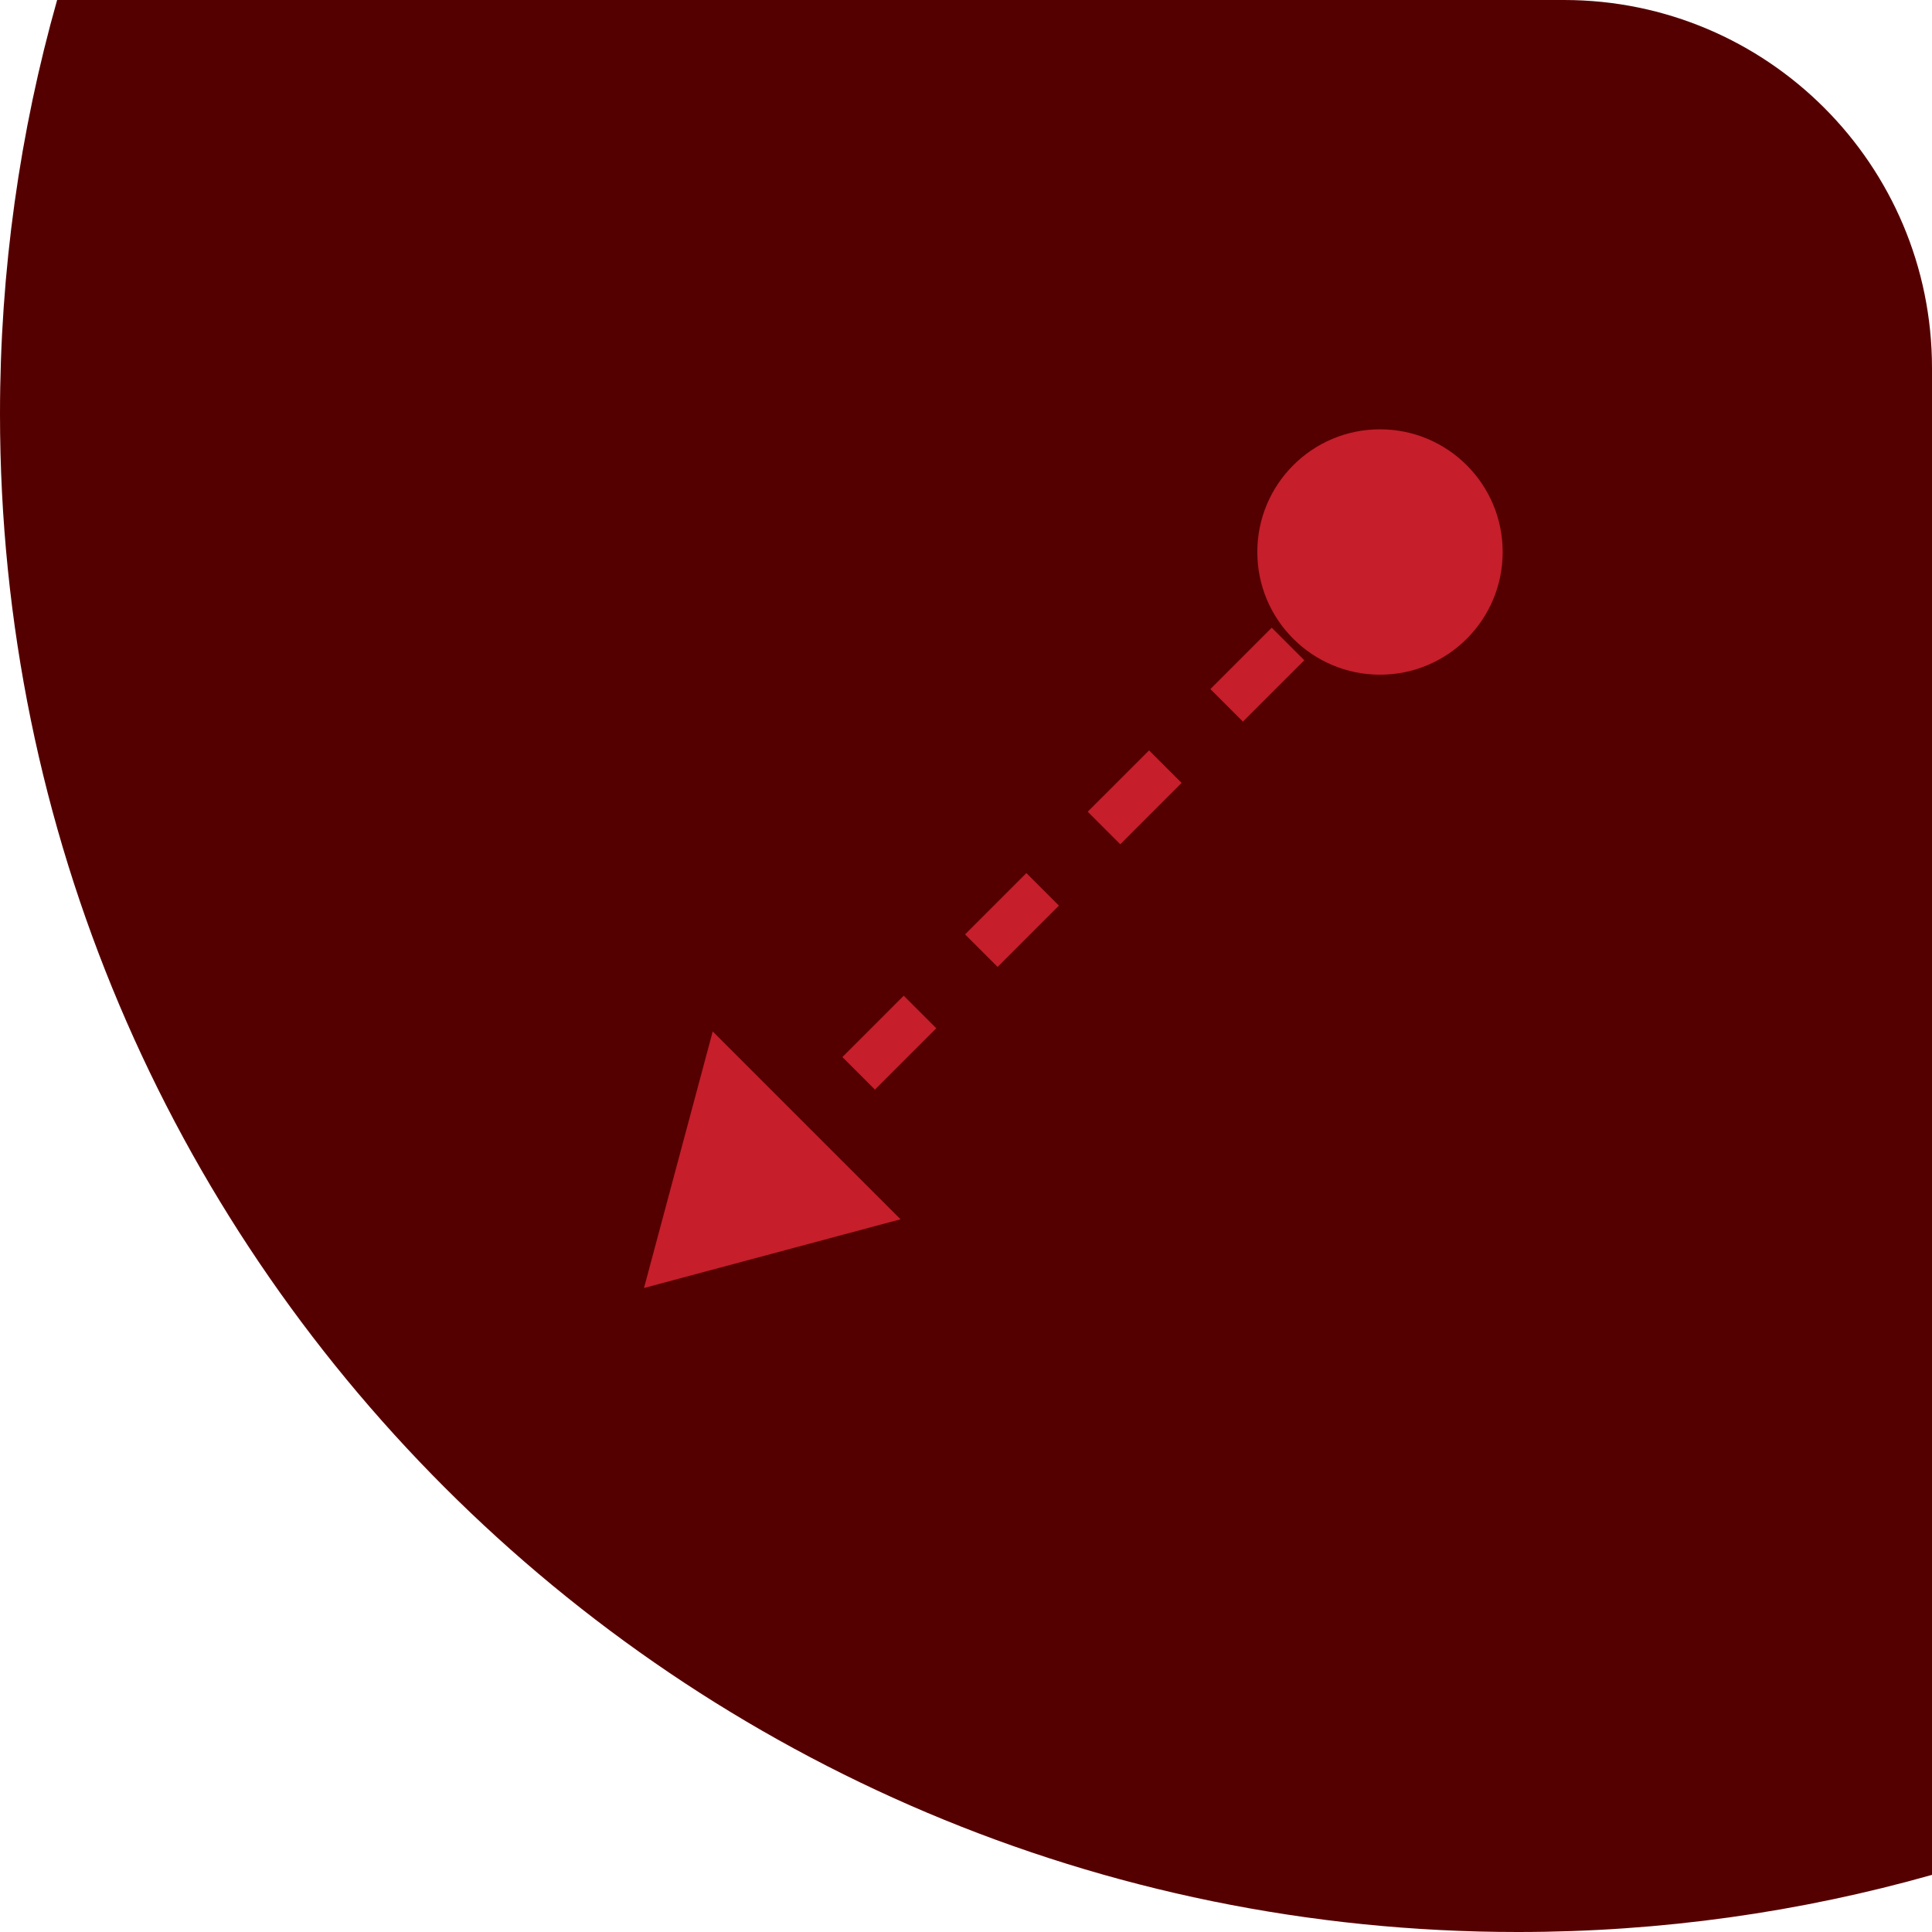
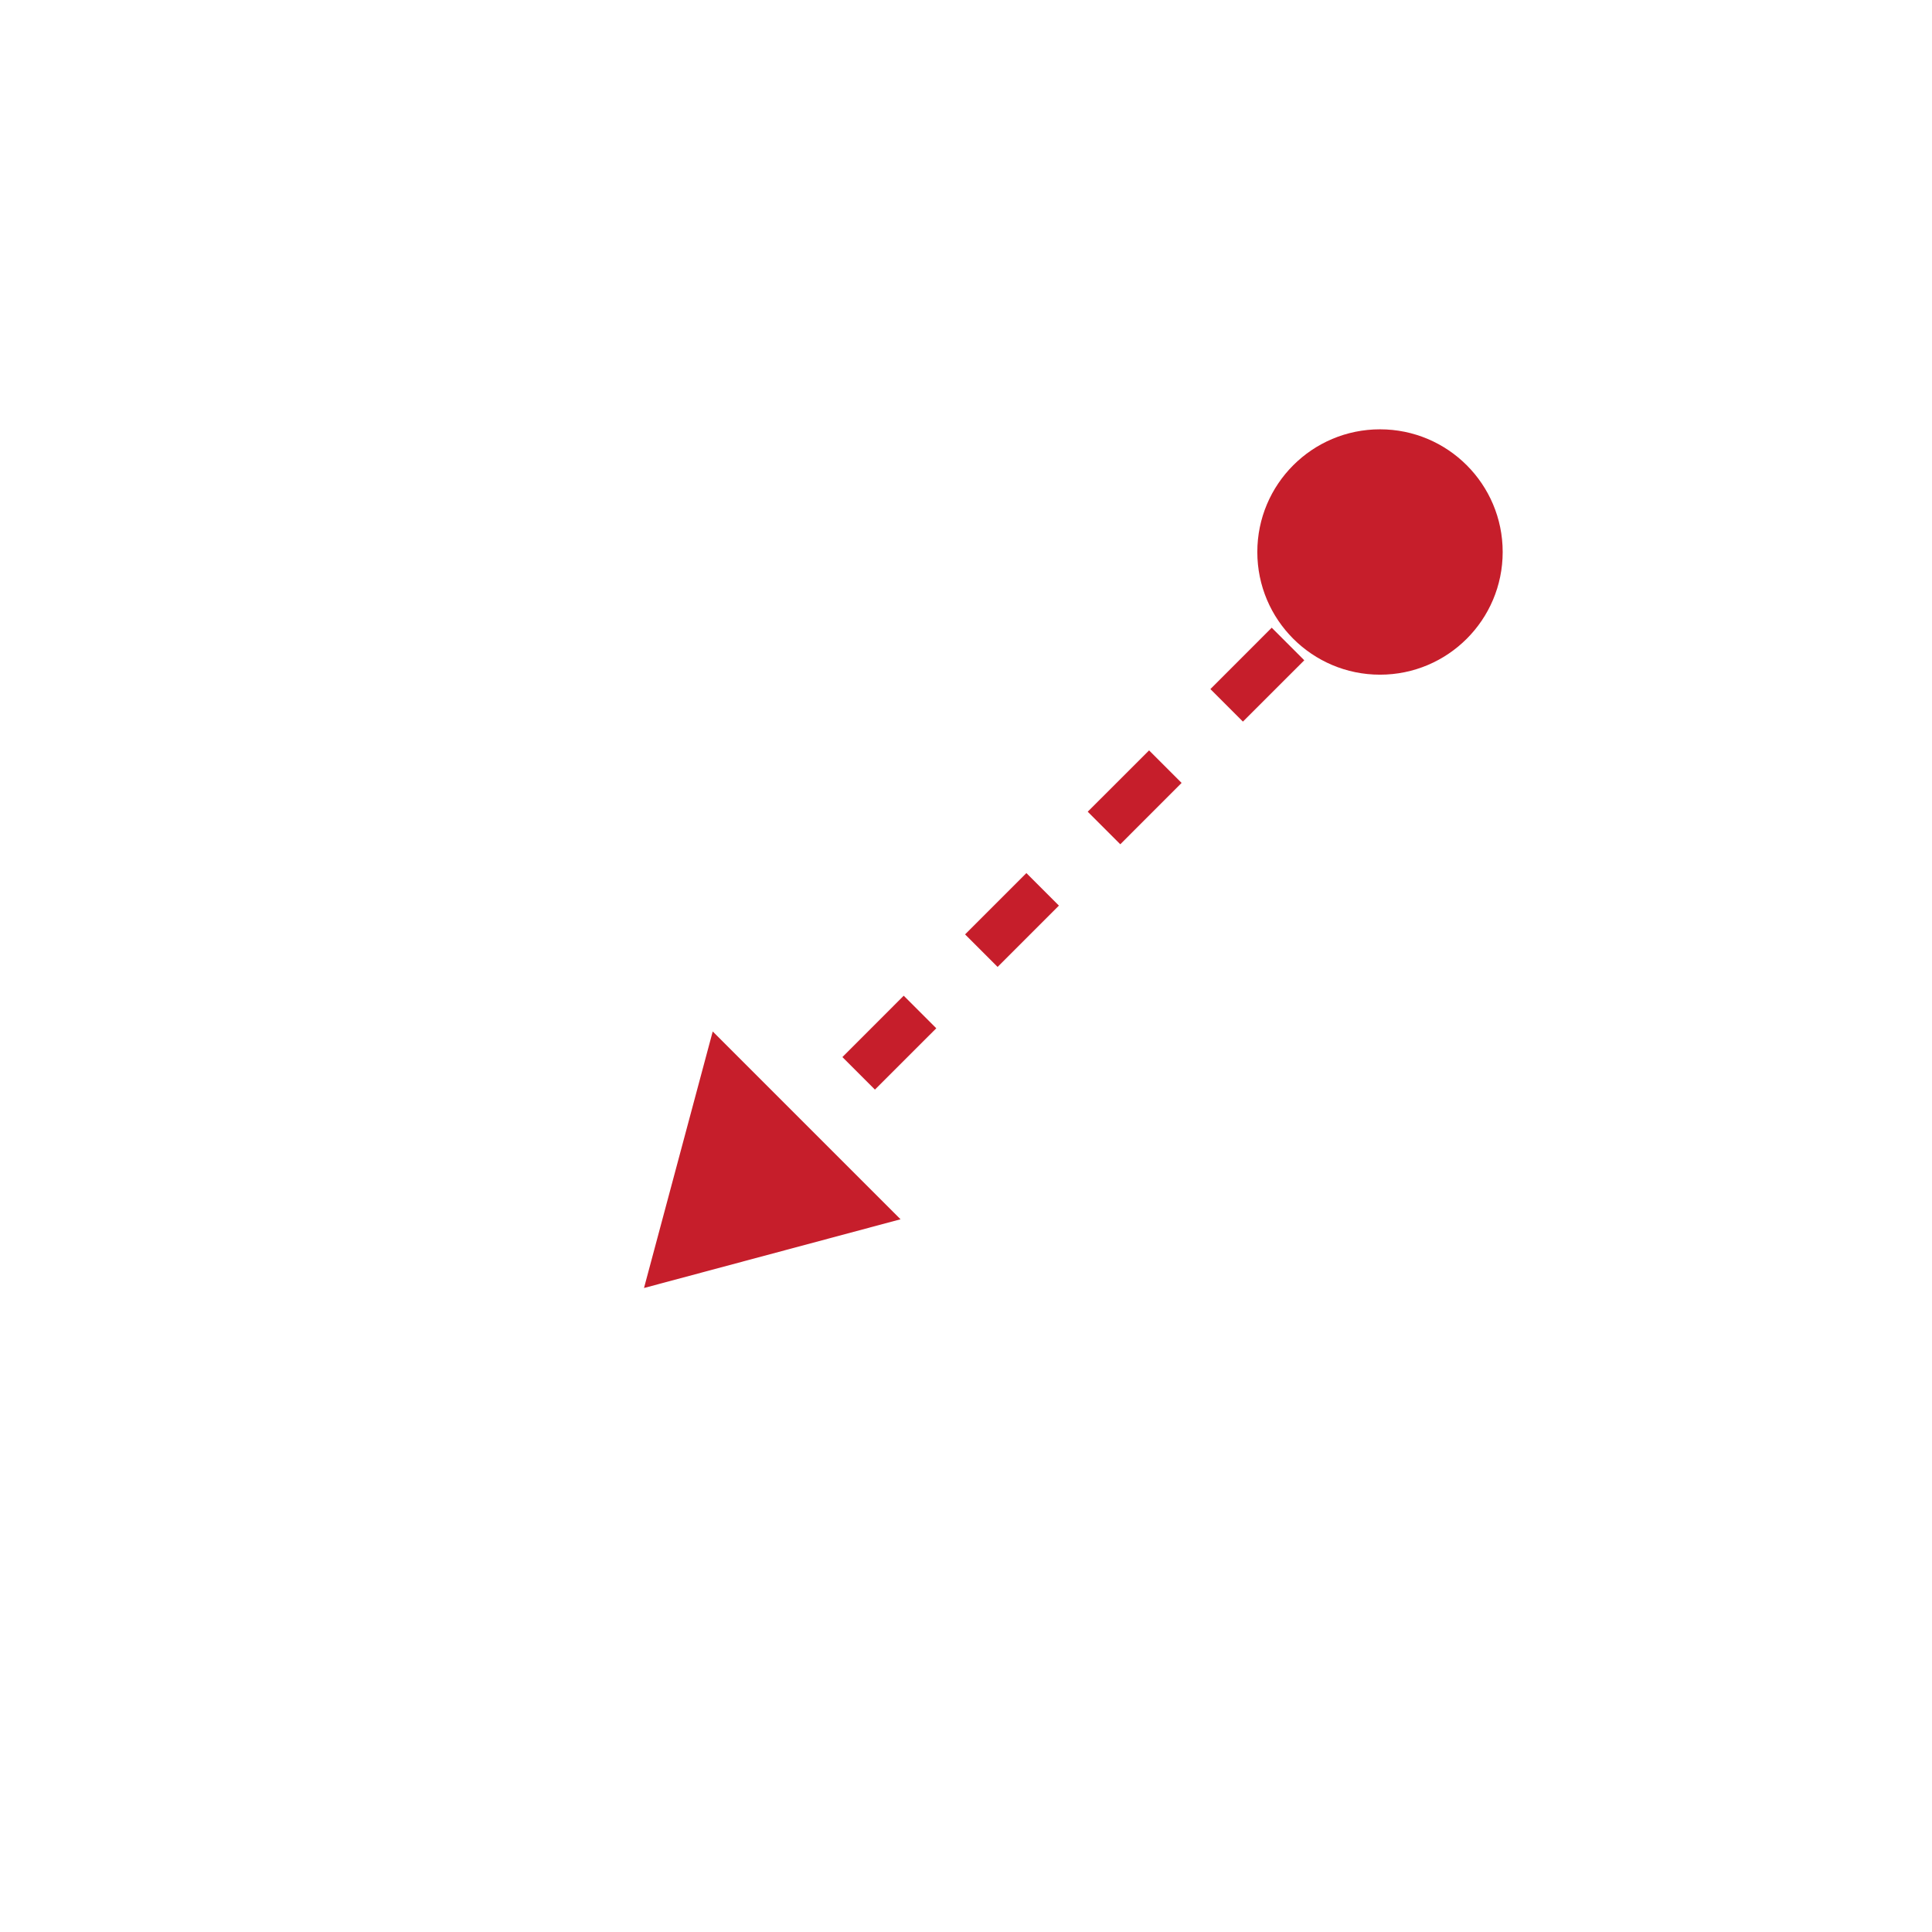
<svg xmlns="http://www.w3.org/2000/svg" width="42" height="42" viewBox="0 0 42 42" fill="none">
-   <path fill-rule="evenodd" clip-rule="evenodd" d="M1.242 0H34C38.418 0 42 3.582 42 8V40.758C39.139 41.567 36.12 42 33 42C14.775 42 0 27.225 0 9C0 5.88 0.433 2.861 1.242 0Z" fill="#550000" />
  <path d="M14 28L19.577 26.506L15.494 22.423L14 28ZM27.333 12C27.333 13.473 28.527 14.667 30 14.667C31.473 14.667 32.667 13.473 32.667 12C32.667 10.527 31.473 9.333 30 9.333C28.527 9.333 27.333 10.527 27.333 12ZM16.354 26.354L17.687 25.02L16.98 24.313L15.646 25.646L16.354 26.354ZM19.02 23.687L20.354 22.354L19.646 21.646L18.313 22.98L19.02 23.687ZM21.687 21.02L23.02 19.687L22.313 18.98L20.98 20.313L21.687 21.02ZM24.354 18.354L25.687 17.02L24.98 16.313L23.646 17.646L24.354 18.354ZM27.02 15.687L28.354 14.354L27.646 13.646L26.313 14.98L27.02 15.687ZM29.687 13.02L30.354 12.354L29.646 11.646L28.98 12.313L29.687 13.02Z" fill="#C61E2B" />
</svg>